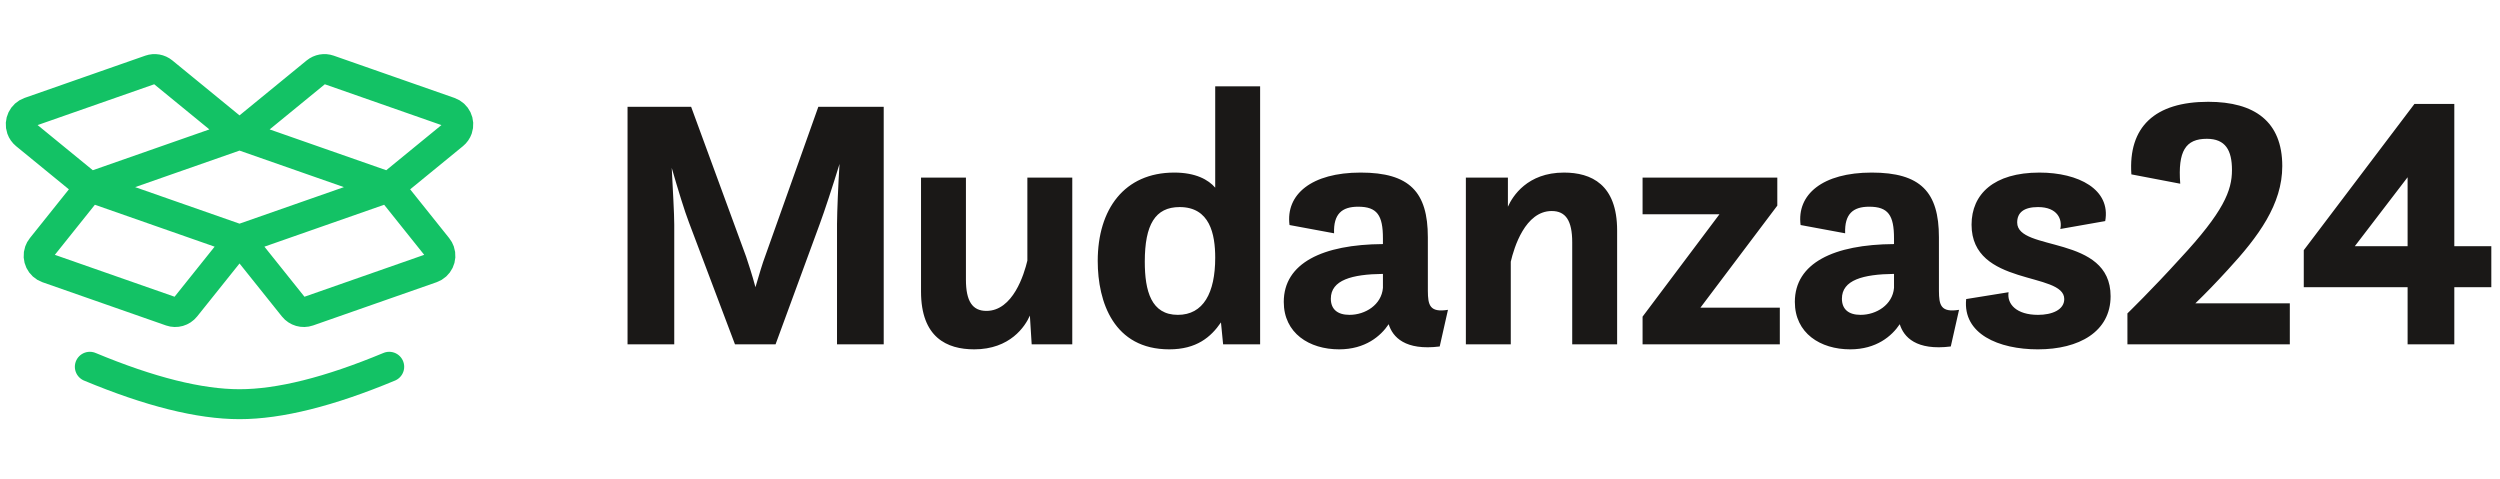
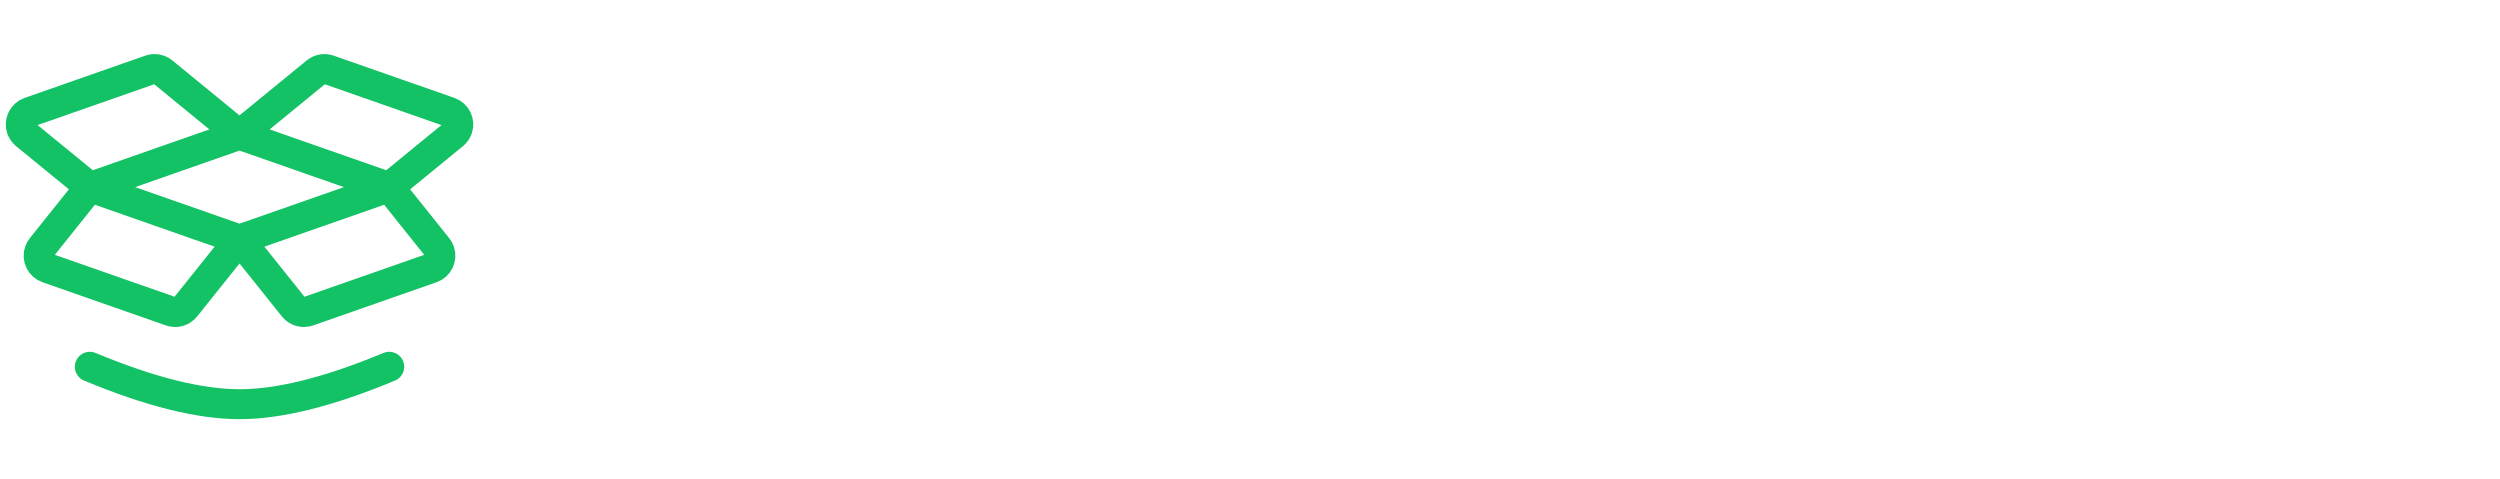
<svg xmlns="http://www.w3.org/2000/svg" width="167" height="32" viewBox="0 0 167 32">
  <g fill="none" fill-rule="evenodd">
    <path stroke="#13C265" stroke-linecap="round" stroke-linejoin="round" stroke-width="2" d="M6 25.5c4 1.667 7.333 2.5 10 2.5s6-.833 10-2.5M16 17l3.613 4.516c.232.29.622.402.972.28l8.25-2.888c.455-.16.696-.659.536-1.115-.033-.093-.08-.18-.143-.257L26 13.5h0L16 17zm0-7l5.12-4.19c.236-.192.556-.249.843-.148l8.065 2.823c.456.16.696.659.537 1.115-.054.152-.148.286-.272.388L26 13.5h0L16 10zm-4.585 11.795l-8.25-2.887c-.455-.16-.696-.659-.536-1.115.033-.093.08-.18.143-.257L6 13.5h0L16 17l-3.613 4.516c-.232.29-.622.402-.972.28zM10.037 5.662L1.972 8.485c-.456.16-.696.659-.537 1.115.054.152.148.286.272.388L6 13.5h0L16 10l-5.12-4.19c-.236-.192-.556-.249-.843-.148z" transform="translate(0 -1)" />
-     <path fill="#1A1817" d="M45.04 24v-7.992c0-.744-.096-2.328-.168-3.792.408 1.416.864 2.904 1.152 3.648L49.096 24h2.712l2.952-8.04c.312-.84.864-2.52 1.32-4.008-.09 1.44-.159 3.112-.167 4.008L55.912 24h3.12V8.136h-4.368l-3.552 9.984c-.168.432-.408 1.248-.648 2.064-.216-.816-.48-1.608-.624-2.04L46.168 8.136H41.92V24h3.12zm20.036.336c2.4 0 3.408-1.536 3.72-2.256l.12 1.92h2.712V12.864h-3v5.544c-.216.912-.96 3.36-2.736 3.36-.936 0-1.368-.648-1.368-2.088v-6.816h-3v7.608c0 3.072 1.728 3.864 3.552 3.864zm13.028 0c1.824 0 2.784-.816 3.456-1.8L81.704 24h2.472V6.768h-3v6.768c-.456-.528-1.296-1.008-2.736-1.008-3.336 0-5.112 2.448-5.112 5.904 0 2.76 1.08 5.904 4.776 5.904zm.576-2.304c-1.776 0-2.208-1.584-2.208-3.552 0-2.472.696-3.648 2.328-3.648 2.016 0 2.376 1.8 2.376 3.384 0 2.352-.792 3.816-2.496 3.816zm10.772 2.304c1.752 0 2.784-.888 3.312-1.68.264.864 1.104 1.776 3.408 1.488l.552-2.448c-1.236.199-1.335-.334-1.343-1.261l-.001-3.587c0-3.024-1.224-4.32-4.488-4.32-3.288 0-5.016 1.464-4.752 3.504l2.976.552c-.048-1.296.528-1.776 1.608-1.776 1.272 0 1.656.576 1.656 2.112v.384c-4.032.024-6.624 1.272-6.624 3.864 0 2.088 1.704 3.168 3.696 3.168zm.696-2.304c-.816 0-1.248-.384-1.248-1.08 0-1.248 1.416-1.632 3.48-1.656v.936c-.096 1.128-1.176 1.8-2.232 1.8zM100.92 24v-5.52c.216-.936.96-3.384 2.736-3.384.936 0 1.368.648 1.368 2.088V24h3v-7.608c0-3.072-1.728-3.864-3.552-3.864-2.448 0-3.432 1.584-3.744 2.28v-1.944H97.92V24h3zm17.972 0v-2.448h-5.304l5.136-6.816v-1.872h-9v2.448h5.136l-5.136 6.84V24h9.168zm4.7.336c1.752 0 2.784-.888 3.312-1.68.264.864 1.104 1.776 3.408 1.488l.552-2.448c-1.236.199-1.335-.334-1.343-1.261l-.001-3.587c0-3.024-1.224-4.32-4.488-4.32-3.288 0-5.016 1.464-4.752 3.504l2.976.552c-.048-1.296.528-1.776 1.608-1.776 1.272 0 1.656.576 1.656 2.112v.384c-4.032.024-6.624 1.272-6.624 3.864 0 2.088 1.704 3.168 3.696 3.168zm.696-2.304c-.816 0-1.248-.384-1.248-1.08 0-1.248 1.416-1.632 3.48-1.656v.936c-.096 1.128-1.176 1.8-2.232 1.8zm11.852 2.304c2.736 0 4.848-1.176 4.848-3.552 0-4.128-6.24-2.952-6.24-4.92 0-.672.456-1.032 1.392-1.032 1.32 0 1.632.84 1.488 1.464l3-.528c.384-2.112-1.776-3.24-4.392-3.24-3.048 0-4.536 1.44-4.536 3.48 0 4.152 6.192 3.12 6.192 4.968 0 .72-.816 1.056-1.752 1.056-1.44 0-2.088-.72-1.968-1.512l-2.832.456c-.24 2.328 2.16 3.36 4.8 3.36zM152.96 24v-2.736h-6.312c.672-.648 1.416-1.416 2.16-2.232 2.064-2.232 3.648-4.392 3.648-6.936 0-2.976-1.848-4.296-4.944-4.296-3.576 0-5.352 1.68-5.136 4.848l3.264.624c-.168-2.184.36-3 1.776-3 1.248 0 1.68.768 1.68 2.088 0 1.368-.552 2.784-3.48 5.928-1.848 2.04-3.504 3.648-3.504 3.648V24h10.848zm10.988 0v-3.816h2.472v-2.736h-2.472V7.944h-2.664l-7.392 9.768v2.472h6.936V24h3.12zm-3.12-6.552H157.3l3.528-4.608v4.608z" transform="translate(0 -1)" />
  </g>
</svg>